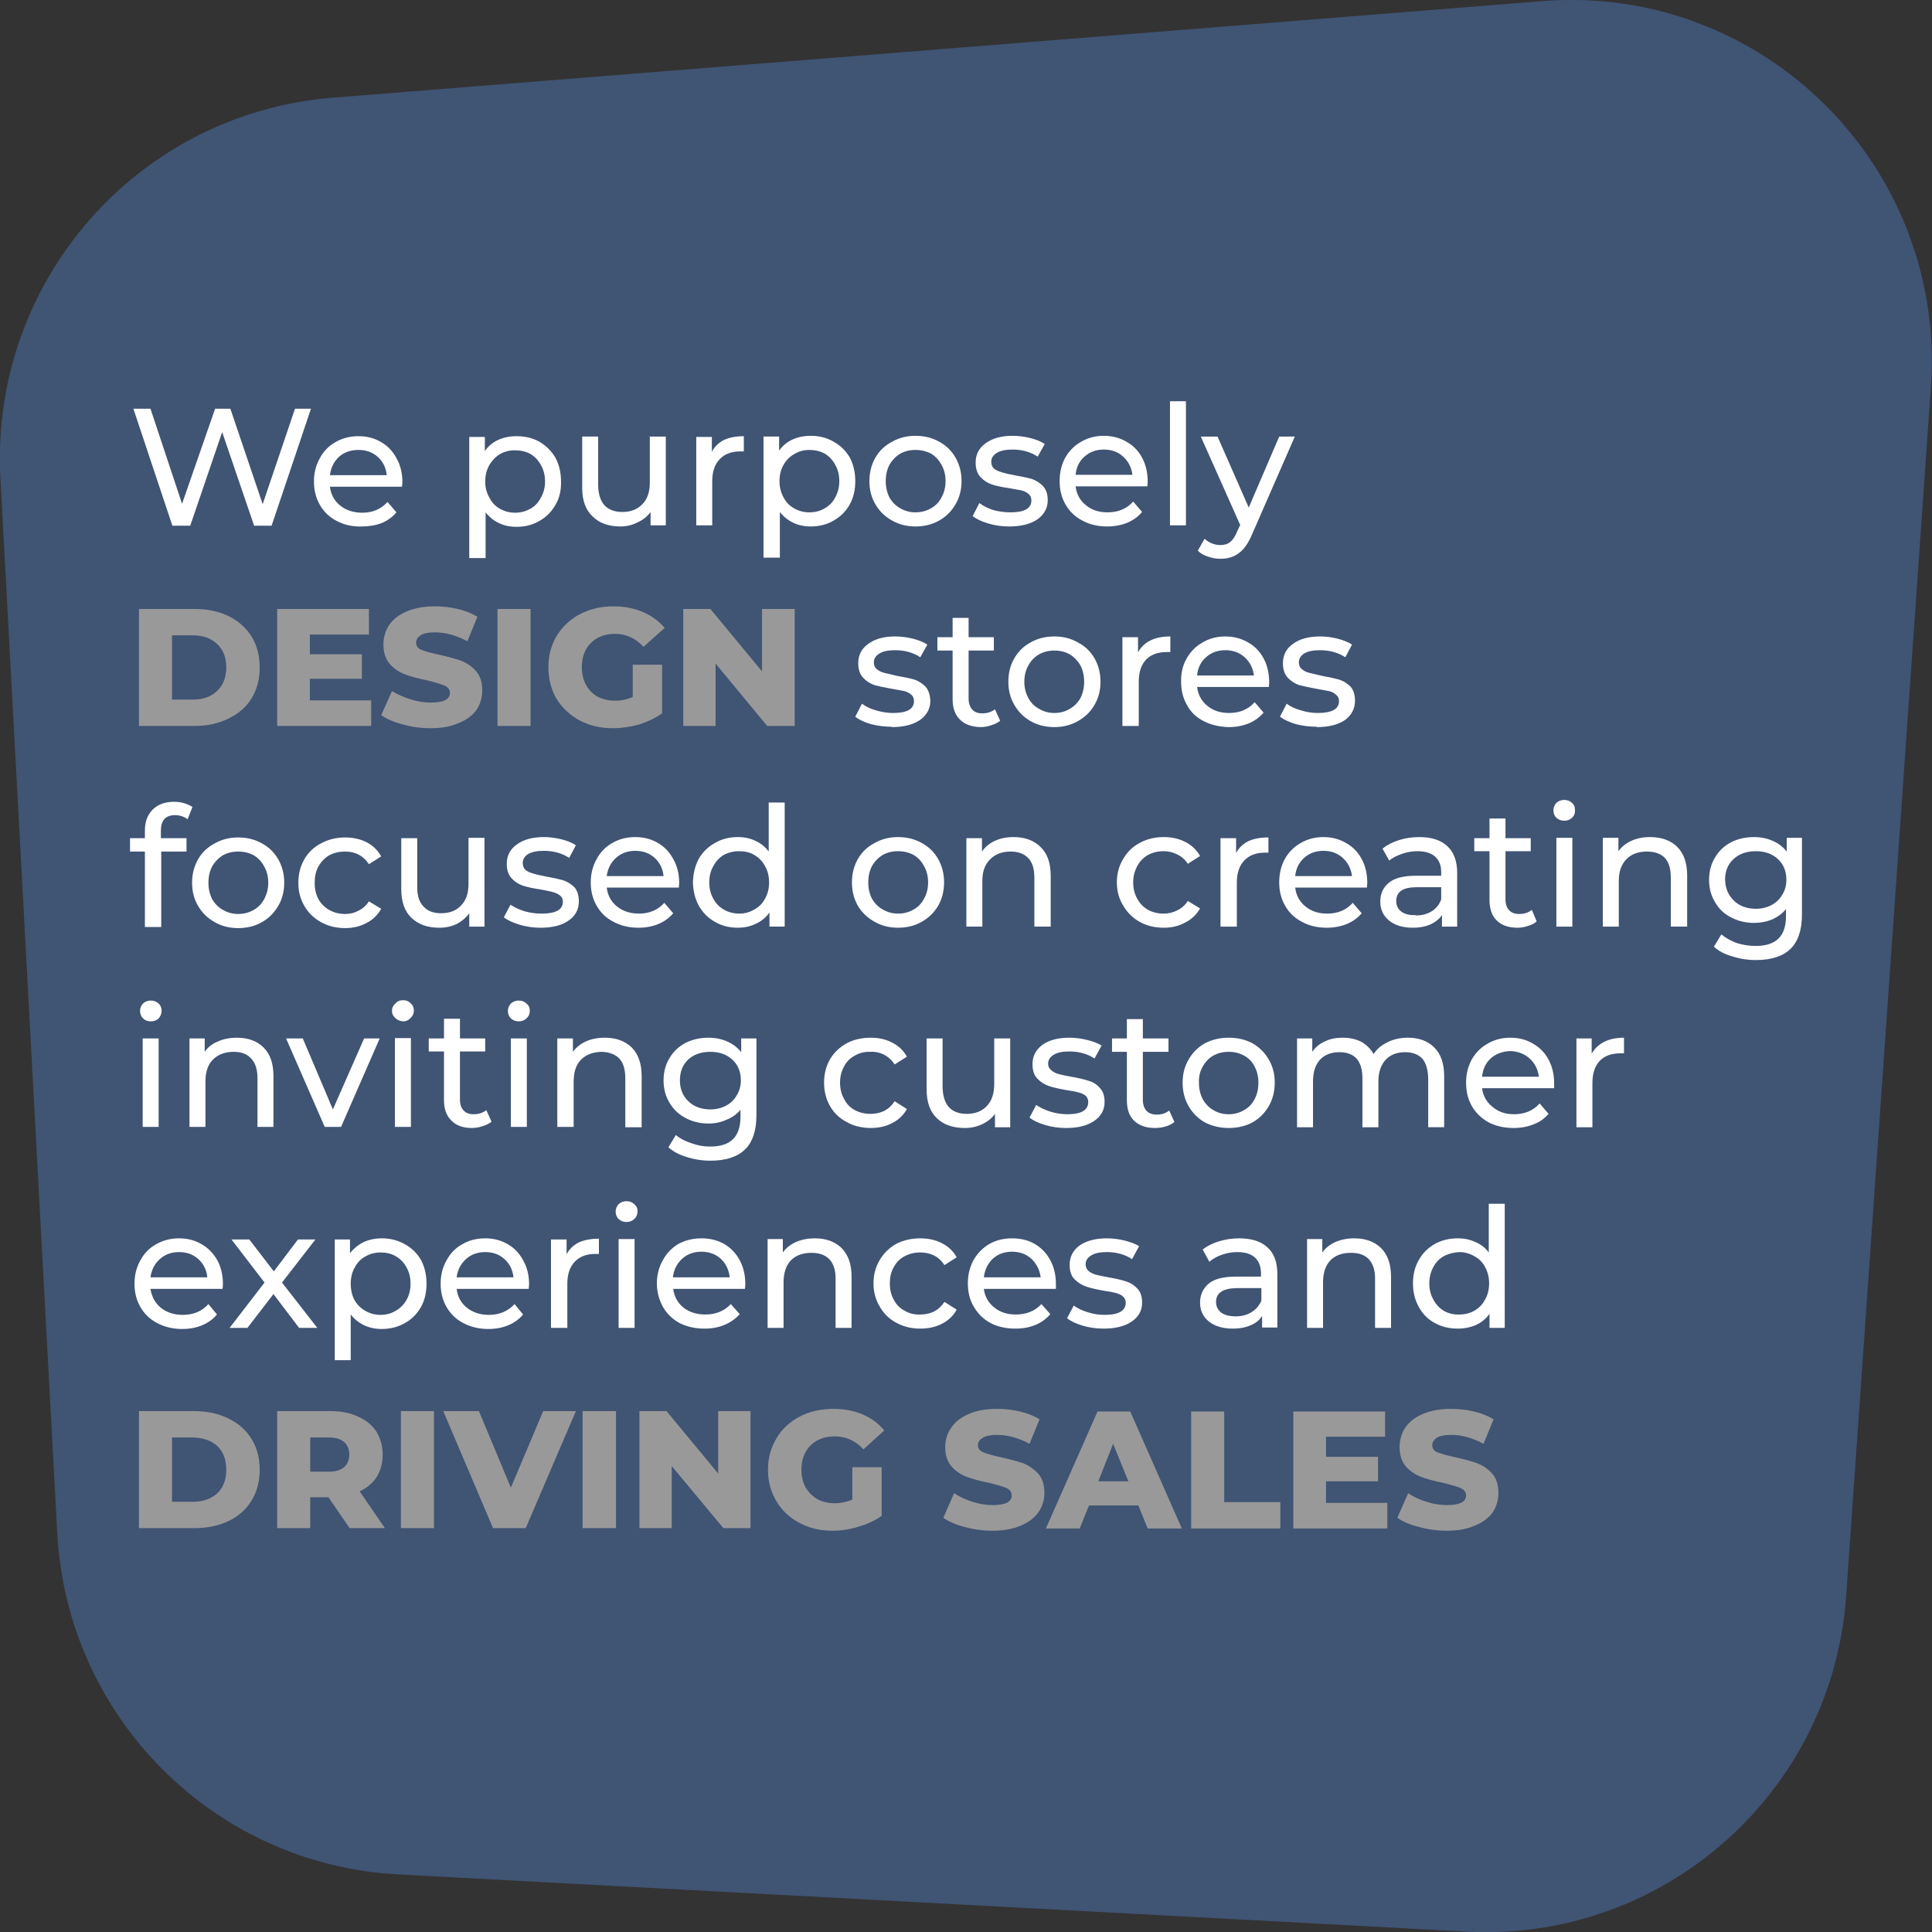
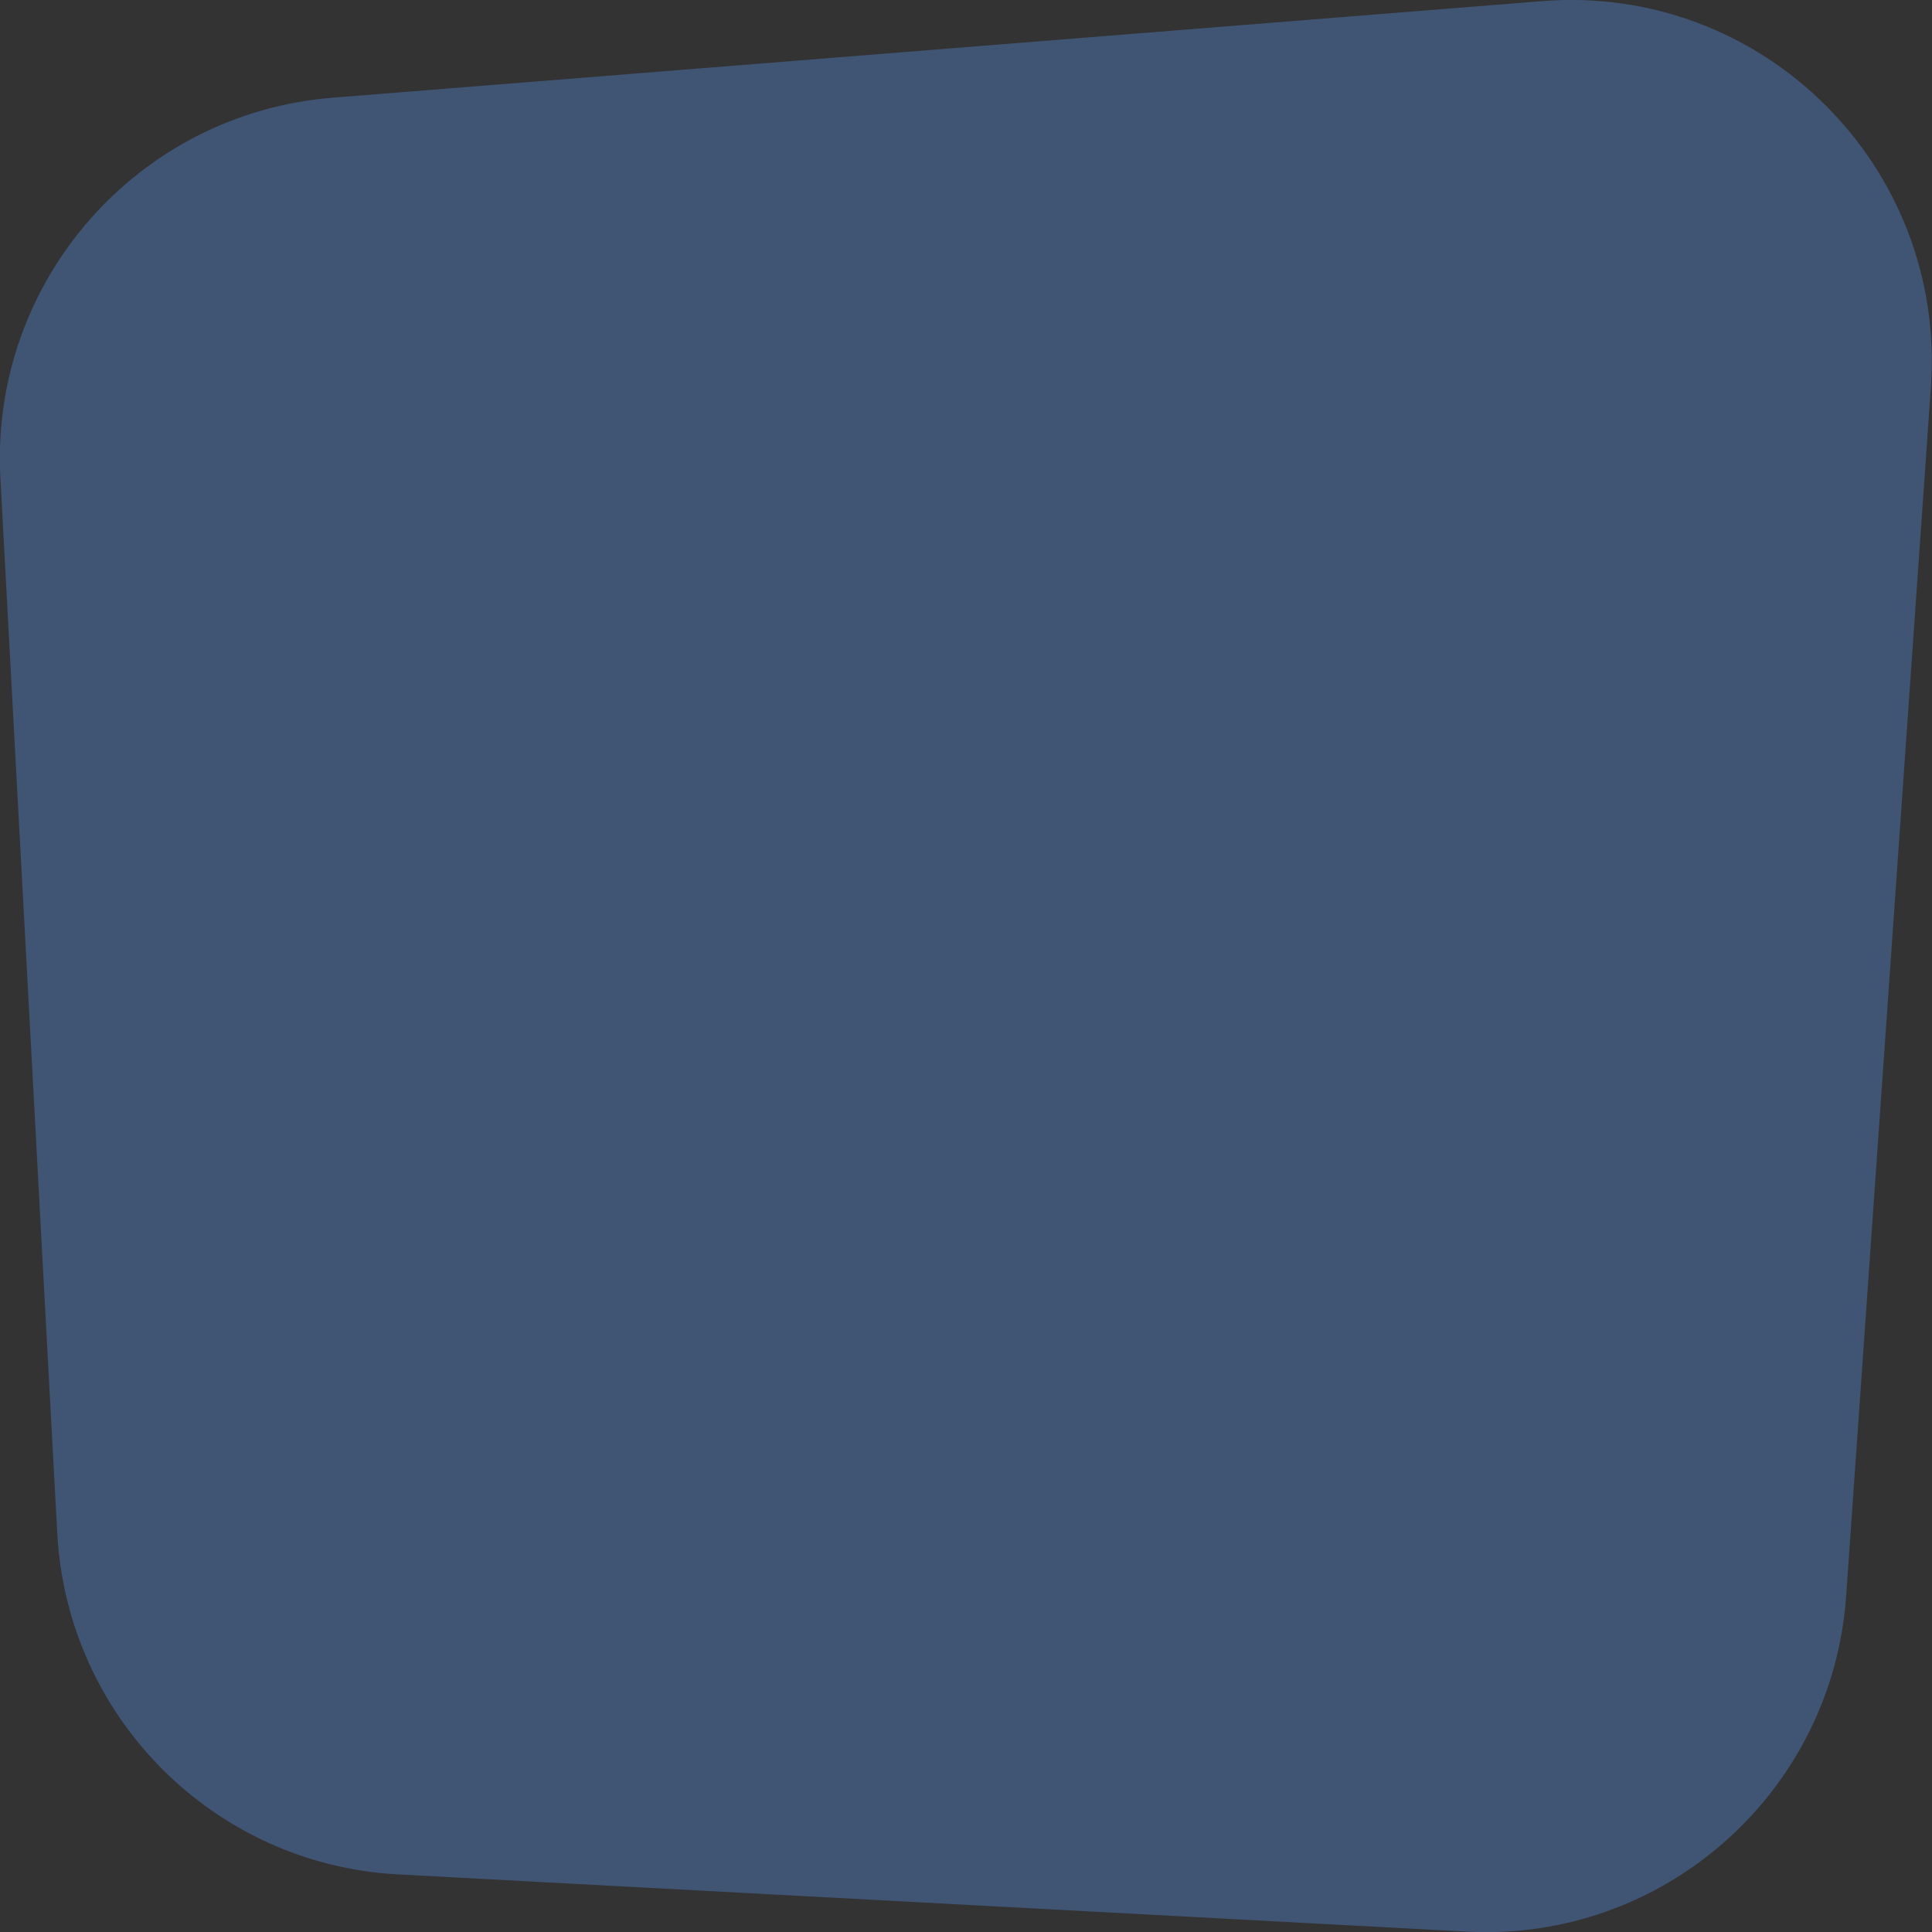
<svg xmlns="http://www.w3.org/2000/svg" version="1.2" viewBox="0 0 520 520" width="520" height="520">
  <rect x="0" y="0" width="520" height="520" fill="#333333" stroke="none" />
  <title>D - S - B with text-02</title>
  <defs>
    <clipPath clipPathUnits="userSpaceOnUse" id="cp1">
-       <path d="m35 108.01h450v303.99h-450z" />
-     </clipPath>
+       </clipPath>
  </defs>
  <style>
		.s0 { fill: #405474 } 
		.s1 { fill: #999999 } 
		.s2 { fill: #ffffff } 
	</style>
  <g id="Layer_2">
    <path class="s0" d="m107.2 504.5l287.6 15.4c52.9 2.8 98.4-37.4 102.1-90.4l22.8-325.3c4.2-59.4-45.3-108.6-104.6-103.9l-325.6 26c-52.6 4.2-92.2 49.6-89.4 102.3l15.3 283.9c2.6 49.7 42.2 89.4 91.8 92z" />
  </g>
  <g id="Layer_1">
    <g id="Clip-Path: Clip-Path: Clip-Path" clip-path="url(#cp1)">
      <g id="Clip-Path: Clip-Path">
        <g id="Clip-Path">
          <g>
            <path class="s1" d="m389.4 412q4.5 0 7.6-1.4 3.2-1.3 4.8-3.6 1.5-2.3 1.5-5.2 0-3.3-1.7-5.2-1.7-1.9-4.1-2.8-2.3-0.8-5.9-1.6-3.2-0.7-4.7-1.3-1.4-0.6-1.4-1.9 0-1.2 1.2-2 1.2-0.8 3.9-0.8 4.2 0 8.7 2.4l2.7-6.6q-2.3-1.4-5.3-2.1-3-0.7-6.1-0.7-4.5 0-7.7 1.4-3.1 1.3-4.7 3.7-1.5 2.3-1.5 5.2 0 3.2 1.7 5.2 1.7 1.9 4.1 2.8 2.3 0.9 5.9 1.6 3.2 0.8 4.7 1.4 1.5 0.7 1.5 2 0 2.6-5.2 2.6-2.7 0-5.5-0.9-2.8-0.9-4.9-2.3l-2.9 6.6q2.2 1.6 5.9 2.5 3.6 1 7.4 1zm-32.5-7.5v-5.8h14v-6.6h-14v-5.4h15.9v-6.8h-24.7v31.5h25.3v-6.9zm-36.3 6.9h24v-7.1h-15.1v-24.4h-8.9zm-11.8 0h9.3l-13.9-31.5h-8.8l-13.9 31.5h9.1l2.5-6.2h13.3l2.5 6.2zm-13.2-12.7l4-10.1 4.1 10.1zm-28.5 13.3q4.5 0 7.7-1.4 3.1-1.3 4.7-3.6 1.6-2.3 1.6-5.2 0-3.3-1.7-5.2-1.8-1.9-4.1-2.8-2.4-0.8-6-1.6-3.2-0.7-4.6-1.3-1.5-0.6-1.5-1.9 0-1.2 1.3-2 1.2-0.8 3.8-0.8 4.3 0 8.8 2.4l2.7-6.6q-2.3-1.4-5.3-2.1-3-0.7-6.1-0.7-4.6 0-7.7 1.4-3.1 1.3-4.7 3.7-1.6 2.3-1.6 5.2 0 3.2 1.7 5.2 1.7 1.9 4.1 2.8 2.4 0.9 6 1.6 3.2 0.8 4.7 1.4 1.4 0.7 1.4 2 0 2.6-5.1 2.6-2.7 0-5.5-0.9-2.8-0.9-4.9-2.3l-2.9 6.6q2.2 1.6 5.8 2.5 3.6 1 7.4 1zm-37.7-8.4q-2.2 1-4.8 1c-1.7 0-3.3-0.4-4.6-1.1q-2-1.2-3.2-3.2-1.1-2.1-1.1-4.7 0-4.1 2.5-6.6 2.5-2.4 6.5-2.4 4.5 0 7.7 3.5l5.6-5.1q-2.3-2.8-5.8-4.3-3.5-1.5-7.9-1.5-5.1 0-9.1 2.1-4 2.1-6.2 5.8-2.3 3.8-2.3 8.5 0 4.7 2.3 8.5 2.2 3.7 6.2 5.8 3.9 2.1 8.9 2.1 3.5 0 7-1.1 3.5-1 6.2-2.9v-13.1h-7.9zm-36.1-23.8v16.8l-13.9-16.8h-7.3v31.5h8.7v-16.7l13.9 16.7h7.3v-31.5zm-36.5 31.5h9v-31.5h-9zm-10.6-31.5l-8.7 20.6-8.6-20.6h-9.6l13.4 31.5h8.8l13.5-31.5zm-38.3 31.5h8.9v-31.5h-8.9zm-13.8 0h9.5l-6.8-9.9q3-1.4 4.6-3.9 1.6-2.6 1.6-6c0-2.3-0.6-4.4-1.7-6.2q-1.7-2.6-4.9-4-3.1-1.5-7.4-1.5h-14.4v31.5h8.9v-8.3h4.9zm-0.1-19.8q0 2.2-1.4 3.4-1.4 1.2-4.1 1.2h-5v-9.2h5q2.7 0 4.1 1.2 1.4 1.2 1.4 3.4zm-56.6 19.8h14.9q5.2 0 9.2-1.9 4-1.9 6.2-5.5 2.2-3.6 2.2-8.3 0-4.8-2.2-8.3-2.2-3.6-6.2-5.5-4-2-9.2-2h-14.9zm8.9-7.1v-17.3h5.7q4 0.1 6.5 2.3 2.4 2.3 2.4 6.4 0 4-2.4 6.3-2.5 2.3-6.5 2.3z" />
            <path class="s2" d="m400.7 324v13.1q-1.4-1.9-3.6-2.8-2.1-1-4.7-1-3.5 0-6.2 1.5-2.8 1.6-4.3 4.3-1.6 2.7-1.6 6.3 0 3.6 1.6 6.4 1.5 2.8 4.3 4.3 2.7 1.5 6.2 1.5 2.6 0 4.9-1 2.2-1 3.6-3v3.8h4.1v-33.4zm-7.9 29.8q-2.3 0.1-4.2-1-1.8-1.1-2.8-3-1.1-1.9-1.1-4.4 0-2.4 1.1-4.4 1-1.9 2.8-2.9 1.9-1 4.2-1.1c1.5 0 2.8 0.4 4 1.1q1.9 1 2.9 2.9 1.1 2 1.1 4.4 0 2.5-1.1 4.4-1 1.9-2.9 3-1.8 1-4 1zm-28.3-20.5q-2.8 0-5.1 1-2.2 1-3.5 2.8v-3.6h-4.1v23.9h4.3v-12.3q0-3.8 2-5.9 2-2 5.5-2 3.2 0 4.8 1.7 1.7 1.8 1.7 5.2v13.3h4.3v-13.8q0-5-2.7-7.7-2.7-2.6-7.2-2.6zm-31 0q-2.8 0-5.4 0.8-2.6 0.8-4.4 2.2l1.8 3.3q1.4-1.2 3.4-1.9 2-0.7 4.1-0.7 3.2 0 4.8 1.5 1.6 1.5 1.6 4.3v0.8h-6.8q-5 0-7.3 1.9-2.3 2-2.3 5.1 0 3.2 2.4 5.1 2.4 1.9 6.4 1.9 2.8 0 4.8-0.9 2-0.8 3.1-2.5v3.1h4.1v-14.4q0-4.8-2.7-7.2-2.6-2.4-7.6-2.4zm-0.9 21q-2.5 0-3.9-1-1.4-1.1-1.4-2.9 0-3.6 5.5-3.7h6.7v3.4q-0.9 2-2.7 3.1-1.8 1.1-4.2 1.1zm-35.6 3.3q4.8 0 7.6-1.9 2.8-1.9 2.8-5.1 0-2.5-1.3-3.8-1.3-1.4-3-1.9-1.8-0.6-4.7-1.1-2.2-0.4-3.4-0.7-1.1-0.3-2-1-0.8-0.7-0.8-1.8 0-1.5 1.5-2.4 1.4-0.9 4.2-0.9 3.9 0 6.8 1.9l1.9-3.5q-1.5-0.9-3.9-1.5-2.4-0.6-4.8-0.6-4.5 0-7.3 1.9-2.7 2-2.7 5.2 0 2.6 1.3 3.9 1.4 1.4 3.2 2 1.8 0.6 4.7 1.1 2.1 0.3 3.2 0.6 1.2 0.3 1.9 0.9 0.8 0.7 0.8 1.7 0 3.3-5.7 3.3-2.3 0-4.5-0.7-2.3-0.7-3.8-1.8l-1.8 3.4q1.5 1.2 4.2 2 2.7 0.8 5.6 0.8zm-12.8-12q0-3.6-1.5-6.4-1.5-2.8-4.2-4.4-2.6-1.5-6.1-1.5-3.4 0-6.1 1.5-2.7 1.6-4.3 4.4-1.5 2.8-1.5 6.2c0 2.3 0.5 4.5 1.6 6.3q1.6 2.8 4.5 4.4 2.9 1.5 6.7 1.5 3 0 5.4-1 2.4-1 4-2.9l-2.4-2.7q-2.6 2.8-6.9 2.8-3.5 0-5.8-1.9-2.4-1.9-2.8-5h19.4q0-0.8 0-1.3zm-11.8-8.7q3.1 0 5.2 1.9 2.1 2 2.5 5h-15.3q0.4-3.1 2.4-5 2.1-1.9 5.2-1.9zm-24.7 20.7q3.3 0 5.8-1.3 2.6-1.3 4-3.8l-3.3-2.1q-1.1 1.7-2.8 2.6-1.7 0.8-3.7 0.8-2.3 0.1-4.2-1-1.9-1-2.9-2.9-1.1-1.9-1.1-4.5c0-1.6 0.3-3.1 1.1-4.4q1-1.9 2.9-2.9 1.9-1 4.2-1 2 0 3.7 0.8 1.7 0.9 2.8 2.6l3.3-2.1q-1.4-2.5-4-3.8-2.5-1.3-5.8-1.3-3.6 0-6.5 1.5-2.8 1.6-4.4 4.3-1.7 2.8-1.7 6.3 0 3.5 1.7 6.3 1.6 2.8 4.4 4.3 2.9 1.6 6.5 1.6zm-28.4-24.3q-2.8 0-5.1 1-2.2 1-3.5 2.8v-3.6h-4.1v23.9h4.3v-12.3q0-3.8 2-5.9 2-2 5.5-2 3.1 0 4.8 1.7 1.7 1.8 1.7 5.2v13.3h4.3v-13.8q0-5-2.7-7.7-2.7-2.6-7.2-2.6zm-18.7 12.3q0-3.6-1.5-6.4-1.5-2.8-4.2-4.4-2.7-1.5-6.1-1.5-3.4 0-6.2 1.5-2.7 1.6-4.2 4.4-1.6 2.8-1.6 6.2c0 2.3 0.6 4.5 1.6 6.3q1.6 2.8 4.5 4.4 3 1.5 6.7 1.5 3 0 5.4-1 2.4-1 4.1-2.9l-2.4-2.7q-2.6 2.8-6.9 2.8-3.5 0-5.9-1.9-2.3-1.9-2.7-5h19.3q0.1-0.8 0.1-1.3zm-11.8-8.7q3.1 0 5.2 1.9 2.1 2 2.4 5h-15.3q0.4-3.1 2.5-5 2.1-1.9 5.2-1.9zm-20.2-8q1.3 0 2.1-0.8 0.9-0.8 0.9-2.1c0-0.8-0.3-1.4-0.9-1.9q-0.8-0.8-2.1-0.8-1.2 0-2.1 0.8-0.8 0.9-0.8 2 0 1.2 0.8 2 0.9 0.8 2.1 0.8zm-2.1 28.5h4.3v-23.9h-4.3zm-14-19.8v-4h-4.2v23.8h4.4v-11.9q0-3.8 2-5.9 2-2.1 5.5-2.1 0.6 0 1 0v-4.1q-3.2 0-5.4 1-2.2 1.1-3.3 3.2zm-10.1 8q0-3.6-1.6-6.4-1.5-2.8-4.1-4.3-2.7-1.6-6.1-1.6-3.5 0-6.2 1.6-2.7 1.5-4.2 4.3-1.6 2.8-1.6 6.3c0 2.3 0.5 4.4 1.6 6.3q1.6 2.8 4.5 4.3 3 1.6 6.7 1.6 3 0 5.4-1 2.4-1 4-2.9l-2.3-2.8q-2.7 2.9-6.9 2.9-3.5 0-5.9-1.9-2.4-1.9-2.8-5.1h19.4q0.1-0.8 0.1-1.3zm-11.8-8.6q3.1 0 5.2 1.9 2.1 1.9 2.4 4.9h-15.3q0.4-3 2.5-4.9 2.1-1.9 5.2-1.9zm-27.8-3.7q-2.7 0-4.9 1-2.2 1.1-3.7 3v-3.7h-4.1v32.5h4.3v-12.3q1.5 1.9 3.6 2.9 2.2 1 4.7 1 3.5 0 6.3-1.6 2.7-1.5 4.3-4.3 1.5-2.7 1.5-6.3 0-3.6-1.5-6.4-1.6-2.7-4.3-4.2-2.8-1.6-6.2-1.6zm-0.4 20.6q-2.2 0-4.1-1.1-1.8-1-2.9-2.9-1-1.9-1-4.4 0-2.5 1.1-4.4 1-1.9 2.8-2.9 1.9-1.1 4.1-1.1c1.5 0 2.9 0.3 4.1 1q1.9 1.1 2.9 3 1.1 1.9 1.1 4.4 0 2.5-1.1 4.4-1.1 1.9-2.9 2.9-1.8 1.1-4.1 1.1zm-17 3.5l-9.5-12.2 9-11.6h-4.7l-6.5 8.6-6.6-8.6h-4.8l8.9 11.6-9.4 12.2h4.8l7-9.1 6.9 9.1zm-25.4-11.8q0-3.6-1.5-6.4-1.6-2.8-4.2-4.3-2.7-1.6-6.1-1.6-3.4 0-6.2 1.6-2.7 1.5-4.2 4.3-1.6 2.8-1.6 6.3c0 2.3 0.5 4.4 1.6 6.3q1.6 2.8 4.5 4.3 3 1.6 6.7 1.6 3 0 5.4-1 2.4-1 4-2.9l-2.3-2.8q-2.6 2.9-6.9 2.9-3.5 0-5.9-1.9-2.3-1.9-2.8-5.1h19.4q0.1-0.8 0.1-1.3zm-11.8-8.6q3.1 0 5.2 1.9 2.1 1.9 2.4 4.9h-15.3q0.4-3 2.5-4.9 2.1-1.9 5.2-1.9z" />
            <path class="s2" d="m428.4 283.5v-4h-4.1v23.9h4.3v-11.9q0-3.9 2-6 2-2 5.5-2 0.7 0 1 0v-4.2q-3.1 0-5.3 1.1-2.2 1.1-3.4 3.2m-10.1 8q0-3.6-1.5-6.4-1.5-2.8-4.2-4.3-2.6-1.6-6.1-1.6-3.4 0-6.1 1.6-2.7 1.5-4.3 4.3-1.5 2.8-1.5 6.2c0 2.4 0.5 4.5 1.6 6.4q1.6 2.7 4.5 4.3 2.9 1.5 6.7 1.5 3 0 5.4-1 2.4-0.9 4-2.8l-2.4-2.8q-2.6 2.9-6.9 2.9-3.5 0-5.8-2-2.4-1.9-2.8-5h19.4q0-0.8 0-1.3zm-11.8-8.7q3.1 0.1 5.2 2 2.1 1.9 2.5 4.9h-15.3q0.3-3.1 2.4-5 2.1-1.8 5.2-1.9zm-27.6-3.6q-3 0-5.4 1.2-2.4 1.1-3.8 3.2-1.2-2.1-3.3-3.3-2.2-1.1-5-1.1c-1.8 0-3.4 0.3-4.8 1q-2.1 0.9-3.4 2.8v-3.6h-4.1v23.9h4.3v-12.3q0-3.8 1.9-5.9 1.9-2 5.2-2 3 0 4.6 1.7 1.6 1.8 1.6 5.3v13.2h4.3v-12.3q0-3.8 2-5.9 1.9-2 5.2-2 2.9 0 4.6 1.7 1.5 1.8 1.6 5.3v13.2h4.3v-13.7q0-5.2-2.7-7.8-2.6-2.6-7.1-2.6zm-48.2 24.3q3.6 0 6.4-1.5 2.8-1.6 4.4-4.4 1.6-2.8 1.6-6.3 0-3.5-1.6-6.2-1.6-2.8-4.4-4.4-2.8-1.5-6.4-1.5-3.5 0-6.4 1.5-2.8 1.6-4.4 4.4-1.6 2.7-1.6 6.2 0 3.5 1.6 6.3 1.6 2.8 4.4 4.4 2.9 1.5 6.4 1.5zm0-3.7q-2.3 0-4.1-1.1-1.8-1-2.9-3-1-1.9-1-4.4-0.1-2.4 1-4.3 1.1-2 2.9-3 1.8-1 4.1-1 2.3 0 4.1 1 1.9 1 2.9 3 1 1.9 1 4.3 0 2.5-1 4.4-1 2-2.9 3-1.8 1.1-4.1 1.1zm-16-1q-1.4 1.1-3.3 1.1-1.8 0-2.8-1-1-1.1-1-3v-12.9h6.9v-3.6h-6.9v-5.2h-4.3v5.2h-4v3.6h4v13.1q0 3.6 2 5.5 2 1.9 5.6 1.9 1.4 0 2.8-0.4 1.4-0.4 2.4-1.2zm-27.7 4.7q4.7 0 7.5-1.9 2.8-1.9 2.8-5.1 0-2.5-1.3-3.8-1.2-1.4-3-1.9-1.8-0.6-4.7-1.1-2.2-0.4-3.3-0.7-1.2-0.3-2-1-0.9-0.7-0.9-1.8 0-1.5 1.5-2.4 1.4-0.9 4.2-0.9 3.9 0 6.8 1.9l1.9-3.5q-1.5-0.9-3.9-1.5-2.4-0.6-4.8-0.6-4.5 0-7.2 1.9-2.7 2-2.7 5.2 0 2.6 1.3 3.9 1.3 1.4 3.1 2 1.8 0.6 4.7 1.1 2.1 0.3 3.2 0.6 1.2 0.3 2 0.9 0.7 0.7 0.7 1.7 0 3.3-5.6 3.3-2.3 0-4.6-0.7-2.2-0.7-3.8-1.8l-1.8 3.4q1.5 1.2 4.2 2 2.7 0.8 5.6 0.8m-19.3-24.1v12.3q0 3.8-2 5.9-2 2.1-5.4 2.1-3.1 0-4.8-1.8-1.6-1.8-1.7-5.3v-13.2h-4.3v13.7q0 5.2 2.8 7.8 2.7 2.6 7.5 2.6 2.5 0 4.6-1 2.2-1 3.5-2.8v3.6h4.1v-23.9zm-33.2 24.1q3.2 0 5.7-1.3 2.6-1.3 4-3.8l-3.3-2.1q-1.1 1.7-2.8 2.6-1.7 0.8-3.7 0.8-2.3 0-4.2-1-1.9-1-2.9-3-1.1-1.9-1.1-4.4c0-1.7 0.4-3.1 1.1-4.4q1-1.9 2.9-2.9 1.9-1.1 4.2-1 2-0.1 3.7 0.8 1.7 0.9 2.8 2.6l3.3-2.1q-1.4-2.5-4-3.8-2.5-1.3-5.7-1.3-3.7 0-6.5 1.5-2.9 1.6-4.5 4.3-1.6 2.8-1.6 6.3 0 3.5 1.6 6.3 1.6 2.8 4.5 4.3 2.8 1.6 6.5 1.6zm-34.9-24.1v3.7q-1.5-1.9-3.8-2.9-2.3-1-5-1-3.4 0-6.2 1.4-2.8 1.5-4.3 4.1-1.6 2.6-1.6 6 0 3.4 1.6 6 1.6 2.7 4.3 4.1 2.8 1.5 6.2 1.5 2.6 0 4.8-1 2.3-0.9 3.8-2.7v1.9q0 4-2 6-2 2-6.2 2-2.6 0-5-0.9-2.5-0.8-4.2-2.2l-2 3.3q1.9 1.7 4.9 2.6 3.1 1 6.4 1 6.2 0 9.3-3 3.1-3 3.1-9.3v-20.6zm-8.3 19.1q-2.4 0-4.3-1-1.8-1-2.9-2.8-1-1.8-1-4 0-3.5 2.2-5.6 2.3-2.1 6-2.1c2.4 0 4.4 0.7 5.9 2.1q2.3 2.1 2.3 5.6 0 2.2-1.1 4-1 1.8-2.9 2.8-1.9 1-4.2 1zm-28.4-19.3q-2.9 0-5.1 1-2.2 1-3.5 2.8v-3.6h-4.2v23.8h4.4v-12.2q0-3.9 2-5.9 2-2 5.5-2.1 3.1 0.1 4.8 1.8 1.6 1.8 1.6 5.2v13.3h4.4v-13.8q0-5-2.7-7.7-2.7-2.6-7.2-2.6zm-23.2-4.4q1.3 0 2.1-0.8 0.9-0.8 0.9-2.1c0-0.8-0.3-1.4-0.9-1.9q-0.8-0.8-2.1-0.8-1.2 0-2.1 0.8-0.8 0.9-0.8 2 0 1.2 0.8 2 0.9 0.8 2.1 0.8zm-2.1 28.4h4.3v-23.8h-4.3zm-6.6-4.5q-1.4 1.1-3.4 1.1-1.8 0-2.7-1-1-1-1-3v-12.9h6.8v-3.5h-6.8v-5.3h-4.3v5.3h-4.1v3.5h4.1v13.1q0 3.6 2 5.5 1.9 2 5.5 2 1.5 0 2.9-0.5 1.4-0.4 2.4-1.2zm-22.4-23.9q1.2 0 2-0.9 0.9-0.8 0.9-2c0-0.8-0.3-1.5-0.9-2q-0.8-0.8-2-0.8-1.3 0-2.1 0.9-0.9 0.8-0.9 2 0 1.1 0.9 1.9 0.8 0.8 2.1 0.9zm-2.2 28.4h4.3v-23.9h-4.3zm-8.3-23.8l-8.4 19.1-8.1-19.1h-4.5l10.4 23.8h4.4l10.4-23.8zm-34.3-0.2q-2.8 0-5 1-2.3 0.9-3.6 2.8v-3.6h-4.1v23.8h4.3v-12.2q0-3.9 2-5.9 2.1-2.1 5.6-2.1 3.1 0 4.7 1.8 1.7 1.8 1.7 5.2v13.2h4.3v-13.7q0-5.1-2.7-7.7-2.6-2.6-7.2-2.6zm-23.1-4.4q1.3 0 2.1-0.8 0.8-0.9 0.8-2.1c0-0.8-0.3-1.4-0.8-1.9q-0.9-0.8-2.1-0.8-1.3 0-2.1 0.8-0.8 0.8-0.8 2 0 1.2 0.8 2 0.8 0.8 2.1 0.8zm-2.2 28.4h4.3v-23.8h-4.3z" />
            <path class="s2" d="m480.9 225.5v3.7q-1.5-1.9-3.8-2.9-2.3-1-5-1-3.4 0-6.2 1.4-2.8 1.5-4.3 4.1-1.6 2.6-1.6 6 0 3.4 1.6 6 1.5 2.7 4.3 4.1 2.8 1.5 6.2 1.5 2.6 0 4.8-0.9 2.3-1 3.8-2.8v1.9q0 4-2 6-2 2-6.2 2-2.6 0-5.1-0.8-2.4-0.9-4.1-2.3l-2 3.3q1.8 1.7 4.9 2.6 3.1 1 6.4 1 6.2 0 9.3-3 3.1-3 3.1-9.3v-20.6zm-8.3 19.1q-2.4 0-4.3-1-1.8-1-2.9-2.8-1-1.7-1.1-4 0-3.5 2.3-5.6 2.3-2.1 6-2.1c2.4 0 4.4 0.7 5.9 2.1q2.3 2.1 2.3 5.6 0 2.3-1.1 4-1 1.8-2.9 2.8-1.9 1-4.2 1zm-28.5-19.3q-2.8 0-5 1-2.2 1-3.5 2.8v-3.6h-4.2v23.9h4.3v-12.3q0-3.8 2.1-5.9 2-2 5.5-2 3.1 0 4.8 1.7 1.6 1.8 1.6 5.2v13.3h4.4v-13.8q0-5-2.7-7.7-2.7-2.6-7.3-2.6zm-23.1-4.4q1.3 0 2.1-0.8 0.9-0.8 0.8-2.1c0-0.8-0.2-1.4-0.8-1.9q-0.8-0.8-2.1-0.8-1.2 0-2.1 0.8-0.8 0.9-0.8 2 0 1.2 0.8 2 0.9 0.8 2.1 0.8zm-2.1 28.5h4.3v-23.9h-4.3zm-6.6-4.5q-1.4 1.1-3.4 1.1-1.8 0-2.7-1-1-1-1-3v-12.9h6.8v-3.5h-6.8v-5.3h-4.3v5.3h-4.1v3.5h4.1v13.1q0 3.6 1.9 5.5 2 2 5.6 2 1.5 0 2.9-0.5 1.4-0.4 2.3-1.2zm-30.3-19.6q-2.9 0-5.4 0.8-2.6 0.8-4.5 2.3l1.8 3.2q1.4-1.1 3.5-1.8 2-0.7 4.1-0.7 3.2 0 4.8 1.5 1.6 1.4 1.6 4.2v0.9h-6.8q-5 0-7.3 1.9-2.3 1.9-2.3 5.1 0 3.1 2.4 5.1 2.4 1.9 6.4 1.9 2.7 0 4.7-0.9 2-0.9 3.1-2.5v3.1h4.1v-14.4q0-4.8-2.6-7.2-2.6-2.5-7.6-2.5zm-1 21q-2.5 0.1-3.9-1-1.3-1-1.3-2.8 0-3.7 5.4-3.7h6.7v3.3q-0.8 2.1-2.6 3.2-1.8 1.1-4.3 1.1m-13-8.8q0-3.6-1.5-6.4-1.5-2.8-4.2-4.3-2.7-1.6-6.1-1.6-3.4 0-6.1 1.6-2.7 1.5-4.3 4.3-1.5 2.8-1.5 6.3c0 2.3 0.5 4.4 1.6 6.3q1.6 2.8 4.5 4.3 2.9 1.6 6.7 1.6 2.9 0 5.4-1 2.4-1 4-2.9l-2.4-2.8q-2.6 2.9-6.9 2.9-3.5 0-5.8-1.9-2.4-1.9-2.8-5.1h19.3q0.1-0.8 0.1-1.3zm-11.8-8.6q3.1 0 5.2 1.9 2.1 1.9 2.5 4.9h-15.3q0.3-3 2.4-4.9 2.1-1.9 5.2-1.9zm-23.5 0.6v-4h-4.2v23.8h4.4v-11.9q0-3.8 2-5.9 2-2.1 5.5-2.1 0.6 0 1 0v-4.1q-3.2 0-5.4 1-2.2 1.1-3.3 3.2zm-19.5 20.1q3.3 0 5.8-1.4 2.6-1.3 4-3.8l-3.3-2q-1.1 1.7-2.8 2.5-1.7 0.9-3.7 0.9-2.3 0-4.2-1-1.9-1.1-2.9-3-1.1-1.9-1.1-4.4c0-1.7 0.4-3.1 1.1-4.4q1-1.9 2.9-3 1.9-1 4.2-1 2 0 3.7 0.9 1.7 0.8 2.8 2.5l3.3-2.1q-1.4-2.5-4-3.8-2.5-1.3-5.8-1.3-3.6 0-6.5 1.6-2.8 1.5-4.4 4.3-1.7 2.8-1.7 6.3 0 3.5 1.7 6.2 1.6 2.8 4.4 4.4 2.9 1.6 6.5 1.6zm-40.4-24.4q-2.8 0-5 1-2.2 1-3.5 2.9v-3.6h-4.2v23.8h4.3v-12.3q0-3.8 2.1-5.8 2-2.1 5.5-2.1 3.1 0 4.8 1.8 1.6 1.7 1.6 5.2v13.2h4.4v-13.7q0-5.1-2.7-7.7-2.7-2.7-7.3-2.7zm-31.1 24.4q3.6 0 6.4-1.6 2.8-1.6 4.4-4.3 1.6-2.8 1.6-6.3 0-3.5-1.6-6.3-1.6-2.8-4.4-4.3-2.8-1.6-6.4-1.6-3.5 0-6.3 1.6-2.9 1.5-4.5 4.3-1.6 2.8-1.6 6.3 0 3.5 1.6 6.3 1.6 2.7 4.5 4.3 2.8 1.6 6.3 1.6zm0-3.8q-2.2 0-4.1-1.1-1.8-1-2.9-2.9-1-1.9-1-4.4 0-2.5 1-4.4 1.1-1.9 2.9-3 1.8-1 4.1-1 2.3 0 4.2 1 1.8 1.1 2.8 3 1.1 1.9 1.1 4.4 0 2.5-1.1 4.4-1 1.9-2.8 2.9-1.9 1.1-4.2 1.1zm-34.8-29.9v13.2q-1.4-1.9-3.6-2.9-2.1-1-4.7-1-3.5 0-6.2 1.6-2.7 1.5-4.3 4.2-1.5 2.8-1.6 6.4 0.1 3.6 1.6 6.3 1.6 2.8 4.3 4.3 2.7 1.6 6.2 1.6 2.7 0 4.9-1.1 2.2-1 3.6-3v3.8h4.1v-33.4zm-7.9 29.9q-2.3 0-4.2-1.1-1.8-1-2.8-2.9-1.1-1.9-1.1-4.4 0-2.5 1.1-4.4 1-1.9 2.8-3 1.9-1 4.2-1c1.5 0 2.8 0.3 4 1q1.9 1.1 2.9 3 1.1 1.9 1.1 4.4 0 2.5-1.1 4.4-1 1.9-2.9 2.9-1.8 1.1-4 1.1zm-16.2-8.3q0-3.6-1.6-6.4-1.5-2.8-4.1-4.3-2.7-1.6-6.1-1.6-3.5 0-6.2 1.6-2.7 1.5-4.2 4.3-1.6 2.8-1.6 6.3c0 2.3 0.5 4.4 1.6 6.3q1.6 2.8 4.5 4.3 3 1.6 6.7 1.6 3 0 5.4-1 2.4-1 4-2.9l-2.4-2.8q-2.6 2.9-6.8 2.9-3.5 0-5.9-1.9-2.4-1.9-2.8-5.1h19.4q0.1-0.8 0.1-1.3zm-11.8-8.6q3.1 0 5.2 1.9 2.1 1.9 2.4 4.9h-15.3q0.4-3 2.5-4.9 2.1-1.9 5.2-1.9zm-25.5 20.7q4.8 0 7.5-1.9 2.8-1.9 2.8-5.2 0-2.4-1.2-3.8-1.3-1.3-3.1-1.9-1.8-0.5-4.6-1-2.2-0.4-3.4-0.8-1.2-0.3-2-0.9-0.8-0.7-0.8-1.9 0-1.5 1.4-2.4 1.5-0.9 4.2-0.9 4 0 6.9 1.9l1.8-3.4q-1.5-1-3.9-1.6-2.4-0.6-4.7-0.6-4.6 0-7.3 2-2.7 1.9-2.7 5.2 0 2.5 1.3 3.9 1.3 1.4 3.1 2 1.9 0.6 4.7 1 2.2 0.4 3.3 0.7 1.1 0.3 1.9 0.9 0.8 0.6 0.8 1.7 0 3.2-5.7 3.2-2.3 0-4.5-0.6-2.3-0.7-3.9-1.8l-1.8 3.4q1.6 1.2 4.3 2 2.7 0.8 5.6 0.8zm-19.4-24.1v12.3q0 3.8-2 5.8-1.9 2.1-5.4 2.1-3.1 0-4.7-1.8-1.7-1.7-1.7-5.2v-13.2h-4.3v13.7q0 5.1 2.7 7.7 2.8 2.7 7.5 2.7 2.6 0 4.7-1 2.1-1.1 3.4-2.9v3.6h4.1v-23.9h-4.3zm-33.2 24.2q3.2 0 5.8-1.4 2.5-1.3 3.9-3.8l-3.3-2q-1.1 1.7-2.8 2.5-1.6 0.9-3.6 0.9-2.4 0-4.3-1.1-1.8-1-2.9-2.9-1-1.9-1-4.4c0-1.7 0.3-3.1 1-4.4q1.1-1.9 2.9-3 1.9-1 4.3-1 2 0 3.6 0.8 1.7 0.9 2.8 2.6l3.3-2.1q-1.4-2.5-3.9-3.8-2.6-1.3-5.8-1.3-3.6 0-6.5 1.6-2.9 1.5-4.5 4.3-1.6 2.8-1.6 6.3 0 3.5 1.6 6.2 1.6 2.8 4.5 4.4 2.9 1.6 6.5 1.6zm-28.8 0q3.6 0 6.4-1.6 2.8-1.6 4.4-4.4 1.6-2.7 1.6-6.2 0-3.5-1.6-6.3-1.6-2.8-4.4-4.3-2.8-1.6-6.4-1.6-3.5 0-6.3 1.6-2.9 1.5-4.5 4.3-1.6 2.8-1.6 6.3 0 3.5 1.6 6.2 1.6 2.8 4.5 4.4 2.8 1.6 6.3 1.6zm0-3.8q-2.2 0-4.1-1.1-1.8-1-2.9-2.9-1-2-1-4.4 0-2.5 1-4.4 1.1-1.9 2.9-3 1.8-1 4.1-1 2.3 0 4.2 1 1.8 1.1 2.8 3 1.1 1.9 1.1 4.4 0 2.4-1.1 4.4-1 1.9-2.8 2.9-1.9 1.1-4.2 1.1zm-17-26.6q1.9 0 3.4 1.1l1.3-3.3q-0.9-0.6-2.2-1-1.3-0.4-2.7-0.4-3.7 0-5.8 2.1-2.1 2.1-2.1 5.6v2.1h-4v3.6h4v20.3h4.4v-20.3h6.8v-3.6h-6.9v-2q0-4.2 3.8-4.2z" />
-             <path class="s2" d="m354.4 195.7q4.8 0 7.6-1.9 2.7-2 2.7-5.2 0-2.4-1.2-3.8-1.3-1.3-3.1-1.9-1.8-0.5-4.6-1-2.2-0.5-3.4-0.8-1.2-0.3-2-1-0.8-0.6-0.8-1.8 0-1.5 1.4-2.4 1.5-0.9 4.2-0.9 4 0 6.9 1.9l1.8-3.4q-1.5-1-3.9-1.6-2.3-0.6-4.7-0.6-4.6 0-7.3 2-2.7 1.9-2.7 5.2 0 2.5 1.3 3.9 1.3 1.4 3.1 2 1.9 0.5 4.7 1 2.2 0.4 3.3 0.6 1.2 0.3 1.9 1 0.8 0.6 0.8 1.7 0 3.2-5.7 3.2-2.3 0-4.5-0.7-2.3-0.6-3.9-1.8l-1.8 3.5q1.6 1.2 4.3 2 2.7 0.7 5.6 0.7m-12.8-12q0-3.6-1.5-6.4-1.5-2.8-4.2-4.3-2.7-1.6-6.1-1.6-3.4 0-6.1 1.6-2.7 1.5-4.3 4.3-1.6 2.8-1.5 6.3c0 2.3 0.5 4.4 1.6 6.3q1.5 2.8 4.5 4.3 2.9 1.5 6.7 1.6 2.9 0 5.4-1 2.4-1 4-2.9l-2.4-2.8q-2.6 2.9-6.9 2.9-3.5 0-5.8-1.9-2.4-1.9-2.8-5.1h19.3q0.1-0.8 0.1-1.3zm-11.8-8.6q3.1 0 5.2 1.9 2.1 1.9 2.5 4.9h-15.3q0.3-3.1 2.4-4.9 2.1-1.9 5.2-1.9zm-23.5 0.5v-4h-4.2v23.9h4.4v-11.9q0-3.9 2-6 2-2 5.5-2 0.6 0 1 0v-4.2q-3.2 0-5.4 1.1-2.2 1.1-3.3 3.2m-22.5 20.1q3.5 0 6.3-1.6 2.9-1.6 4.5-4.4 1.6-2.7 1.6-6.2 0-3.5-1.6-6.3-1.6-2.8-4.5-4.3-2.8-1.6-6.3-1.6-3.6 0-6.4 1.6-2.8 1.5-4.4 4.3-1.6 2.7-1.6 6.3 0 3.5 1.6 6.2 1.6 2.8 4.4 4.4 2.8 1.6 6.4 1.6zm0-3.8q-2.3 0-4.1-1.1-1.9-1-2.9-2.9-1.1-2-1.1-4.4 0-2.5 1.1-4.4 1-1.9 2.9-3 1.8-1 4.1-1 2.3 0 4.1 1 1.8 1.1 2.9 3 1 1.9 1 4.4 0 2.4-1 4.4-1.1 1.9-2.9 2.9-1.8 1.1-4.1 1.1zm-16-1q-1.4 1.1-3.4 1.1-1.8 0-2.7-1-1-1.1-1-3v-12.9h6.8v-3.6h-6.8v-5.2h-4.3v5.2h-4.1v3.6h4.1v13.1q0 3.6 2 5.5 1.9 1.9 5.5 2 1.5 0 2.9-0.5 1.4-0.4 2.4-1.2zm-27.8 4.8q4.8 0 7.6-1.9 2.8-2 2.8-5.2-0.1-2.4-1.3-3.8-1.3-1.3-3-1.9-1.8-0.5-4.7-1-2.2-0.5-3.4-0.8-1.2-0.3-2-1-0.8-0.6-0.8-1.8 0-1.5 1.5-2.4 1.4-0.9 4.2-0.9 3.9 0 6.8 1.9l1.9-3.4q-1.5-1-3.9-1.6-2.4-0.6-4.8-0.6-4.5 0-7.2 2-2.7 1.9-2.7 5.2 0 2.5 1.3 3.9 1.3 1.4 3.1 2 1.8 0.5 4.7 1 2.1 0.4 3.3 0.6 1.1 0.3 1.9 1 0.7 0.6 0.7 1.7 0 3.2-5.6 3.2-2.3 0-4.6-0.7-2.2-0.6-3.8-1.8l-1.8 3.5q1.5 1.2 4.2 2 2.7 0.7 5.6 0.7" />
            <path class="s1" d="m205.1 163.9v16.8l-13.9-16.8h-7.3v31.5h8.7v-16.8l13.9 16.8h7.4v-31.5zm-34.8 23.7q-2.3 1-4.8 1c-1.7 0-3.3-0.4-4.7-1.1q-2-1.2-3.1-3.2-1.1-2.1-1.1-4.7 0-4.1 2.4-6.5 2.5-2.5 6.5-2.5 4.5 0 7.7 3.5l5.7-5.1q-2.4-2.8-5.9-4.3-3.5-1.5-7.9-1.5-5 0-9 2.1-4 2.1-6.3 5.9-2.2 3.7-2.2 8.4 0 4.7 2.2 8.5 2.3 3.7 6.2 5.8 4 2.1 8.9 2.1 3.5 0 7.1-1 3.5-1.1 6.2-3v-13.1h-7.9zm-36.4 7.8h8.9v-31.5h-8.9zm-18 0.6q4.5 0 7.6-1.4 3.2-1.3 4.8-3.6 1.5-2.3 1.5-5.2 0-3.3-1.7-5.2-1.7-1.9-4.1-2.8-2.3-0.8-5.9-1.6-3.2-0.7-4.7-1.3-1.4-0.6-1.4-1.9 0-1.2 1.2-2 1.2-0.8 3.9-0.8 4.2 0 8.7 2.4l2.7-6.6q-2.3-1.4-5.3-2.1-3-0.7-6.1-0.7-4.5 0-7.7 1.4-3.1 1.3-4.7 3.7-1.5 2.3-1.5 5.2 0 3.2 1.7 5.2 1.7 1.9 4.1 2.8 2.3 0.9 5.9 1.6 3.2 0.8 4.7 1.4 1.5 0.7 1.5 2 0 2.6-5.2 2.6-2.7 0-5.5-0.9-2.8-0.9-4.9-2.2l-2.9 6.5q2.3 1.6 5.9 2.5 3.5 1 7.4 1zm-32.5-7.5v-5.8h14v-6.6h-14v-5.3h15.9v-6.9h-24.7v31.5h25.3v-6.9zm-46 6.9h14.9q5.2 0 9.2-2 4-1.9 6.2-5.4 2.2-3.6 2.2-8.4 0-4.7-2.2-8.3-2.2-3.5-6.2-5.5-4-1.9-9.2-1.9h-14.9zm8.9-7.1v-17.3h5.6q4.1 0 6.5 2.3 2.5 2.3 2.5 6.3 0 4.1-2.5 6.4-2.4 2.3-6.5 2.3z" />
            <path class="s2" d="m344.3 117.5l-8.2 19.1-8.4-19.1h-4.5l10.6 23.8-0.8 1.7q-0.8 2-1.9 2.9-1 0.8-2.6 0.8-2.4 0-4.3-1.7l-1.8 3.2q1 1.1 2.7 1.6 1.6 0.6 3.4 0.6 2.9 0 4.9-1.5 2.1-1.5 3.6-5.1l11.5-26.3zm-29.4 23.9h4.3v-33.4h-4.3zm-6-11.8q0-3.6-1.5-6.4-1.5-2.8-4.2-4.3-2.7-1.6-6.1-1.6-3.4 0-6.1 1.6-2.7 1.5-4.3 4.3-1.5 2.8-1.5 6.3c0 2.3 0.5 4.4 1.6 6.3q1.6 2.8 4.5 4.3 2.9 1.6 6.7 1.6 2.9 0 5.4-1 2.4-1 4-2.9l-2.4-2.8q-2.6 2.9-6.9 2.9-3.5 0-5.8-1.9-2.4-1.9-2.8-5.1h19.3q0.1-0.8 0.1-1.3zm-11.8-8.6q3.1 0 5.2 1.9 2.1 1.9 2.5 4.9h-15.3q0.3-3.1 2.4-4.9 2.1-1.9 5.2-1.9zm-25.5 20.7q4.8 0 7.6-1.9 2.8-2 2.8-5.2 0-2.4-1.3-3.8-1.3-1.3-3-1.9-1.8-0.5-4.7-1-2.2-0.4-3.4-0.8-1.1-0.3-2-0.9-0.8-0.7-0.8-1.9 0-1.5 1.5-2.4 1.4-0.9 4.2-0.9 3.9 0 6.8 1.9l1.9-3.4q-1.5-1-3.9-1.6-2.4-0.6-4.8-0.6-4.5 0-7.2 2-2.7 1.9-2.7 5.2 0 2.5 1.3 3.9 1.3 1.4 3.1 2 1.8 0.6 4.7 1 2.1 0.4 3.3 0.6 1.1 0.3 1.9 1 0.7 0.6 0.7 1.7 0 3.2-5.6 3.2-2.3 0-4.6-0.6-2.2-0.7-3.8-1.9l-1.8 3.5q1.5 1.2 4.2 2 2.7 0.8 5.6 0.8zm-25.2 0q3.6 0 6.4-1.6 2.8-1.6 4.4-4.4 1.6-2.7 1.6-6.2 0-3.5-1.6-6.3-1.6-2.8-4.4-4.3-2.8-1.6-6.4-1.6-3.5 0-6.3 1.6-2.9 1.5-4.5 4.3-1.6 2.8-1.6 6.3 0 3.5 1.6 6.2 1.6 2.8 4.5 4.4 2.8 1.6 6.3 1.6zm0-3.8q-2.2 0-4.1-1.1-1.8-1-2.9-2.9-1-2-1-4.4 0-2.5 1-4.4 1.1-1.9 2.9-3 1.8-1 4.1-1 2.3 0 4.2 1 1.8 1.1 2.8 3 1.1 1.9 1.1 4.4 0 2.4-1.1 4.4-1 1.9-2.8 2.9-1.9 1.1-4.2 1.1zm-28.2-20.6q-2.7 0-4.9 1-2.2 1-3.6 3v-3.8h-4.2v32.6h4.4v-12.3q1.5 1.9 3.6 2.9 2.1 1 4.7 1 3.5 0 6.2-1.6 2.7-1.5 4.3-4.3 1.5-2.7 1.5-6.3 0-3.6-1.5-6.4-1.6-2.7-4.3-4.2-2.7-1.6-6.2-1.6zm-0.4 20.6q-2.2 0-4.1-1.1-1.8-1-2.8-2.9-1.1-2-1.1-4.4 0-2.5 1.1-4.4 1.1-1.9 2.9-2.9 1.8-1.1 4-1.1c1.5 0 2.9 0.3 4.2 1q1.8 1.1 2.8 3 1.1 1.9 1.1 4.4 0 2.4-1.1 4.4-1 1.9-2.8 2.9-1.8 1.1-4.2 1.1zm-26.2-16.3v-4h-4.2v23.8h4.3v-11.9q0-3.8 2-5.9 2-2.1 5.5-2.1 0.7 0 1 0v-4.1q-3.1 0-5.3 1-2.2 1.1-3.3 3.2zm-16.7-4v12.3q0 3.8-2 5.8-2 2.1-5.4 2.1-3.1 0-4.8-1.8-1.6-1.8-1.7-5.2v-13.3h-4.3v13.8q0 5.1 2.8 7.7 2.7 2.7 7.5 2.7 2.5 0 4.6-1.1 2.2-1 3.5-2.8v3.6h4.1v-23.9h-4.4zm-35.9-0.2q-2.7 0-4.9 1-2.2 1-3.6 3v-3.8h-4.2v32.6h4.4v-12.3q1.5 1.9 3.6 2.9 2.1 1 4.7 1 3.5 0 6.2-1.6 2.7-1.5 4.3-4.3 1.6-2.7 1.5-6.3 0-3.6-1.5-6.4-1.6-2.7-4.3-4.3-2.7-1.5-6.2-1.5zm-0.4 20.6q-2.2 0-4.1-1.1-1.8-1-2.8-3-1.1-1.9-1.1-4.3 0-2.5 1.1-4.4 1.1-1.9 2.9-3 1.8-1 4-1c1.5 0 2.9 0.3 4.2 1q1.8 1.1 2.8 3 1.1 1.9 1.1 4.4 0 2.4-1.1 4.3-1 2-2.8 3-1.9 1.1-4.2 1.1zm-30.3-8.3q0-3.6-1.6-6.4-1.5-2.8-4.1-4.3-2.7-1.6-6.1-1.6-3.5 0-6.2 1.6-2.7 1.5-4.2 4.3-1.6 2.8-1.6 6.3c0 2.3 0.5 4.4 1.6 6.3q1.6 2.8 4.5 4.3 3 1.6 6.7 1.5 3 0 5.4-0.9 2.4-1 4-2.9l-2.4-2.8q-2.6 2.9-6.8 2.9-3.5 0-5.9-1.9-2.4-1.9-2.8-5.1h19.4q0.1-0.8 0.1-1.3zm-11.8-8.6q3.1 0 5.2 1.9 2.1 1.9 2.4 4.9h-15.3q0.4-3.1 2.5-5 2.1-1.8 5.2-1.8zm-17.1-11.1l-8.7 25.7-8.7-25.7h-4.1l-8.9 25.6-8.5-25.6h-4.6l10.5 31.5h4.8l8.6-25.2 8.6 25.2h4.7l10.6-31.5z" />
          </g>
        </g>
      </g>
    </g>
  </g>
</svg>